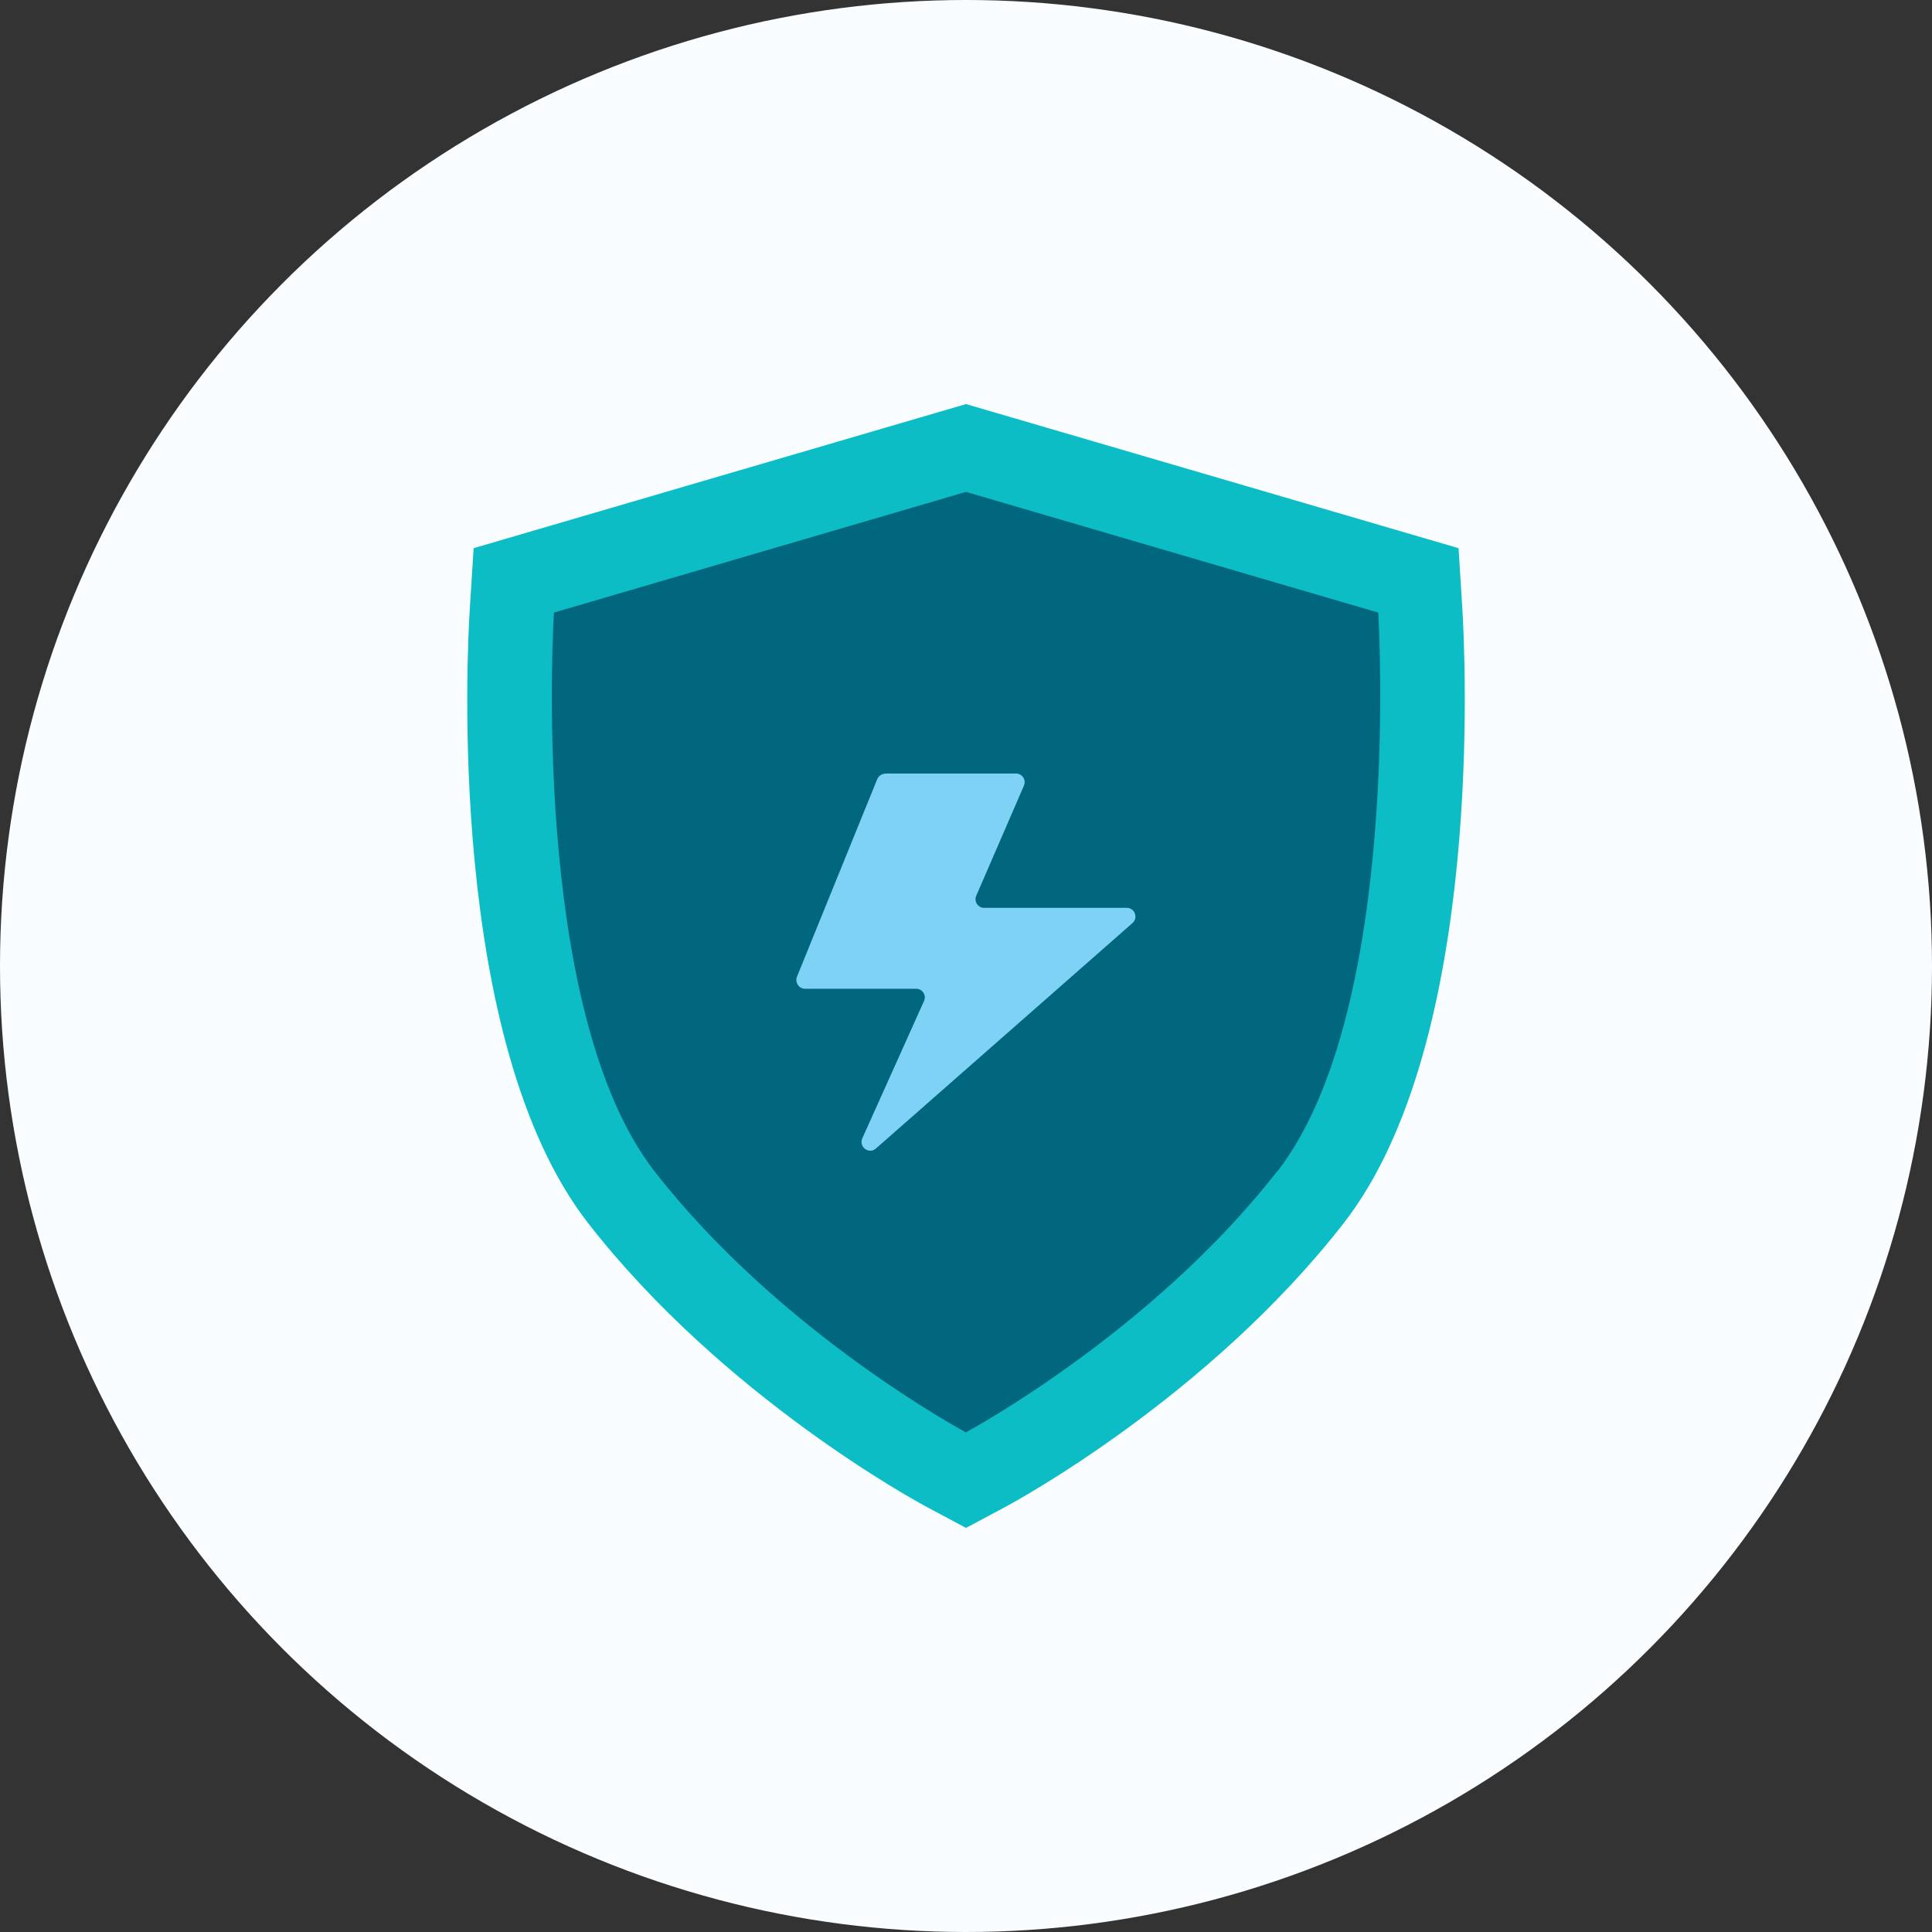
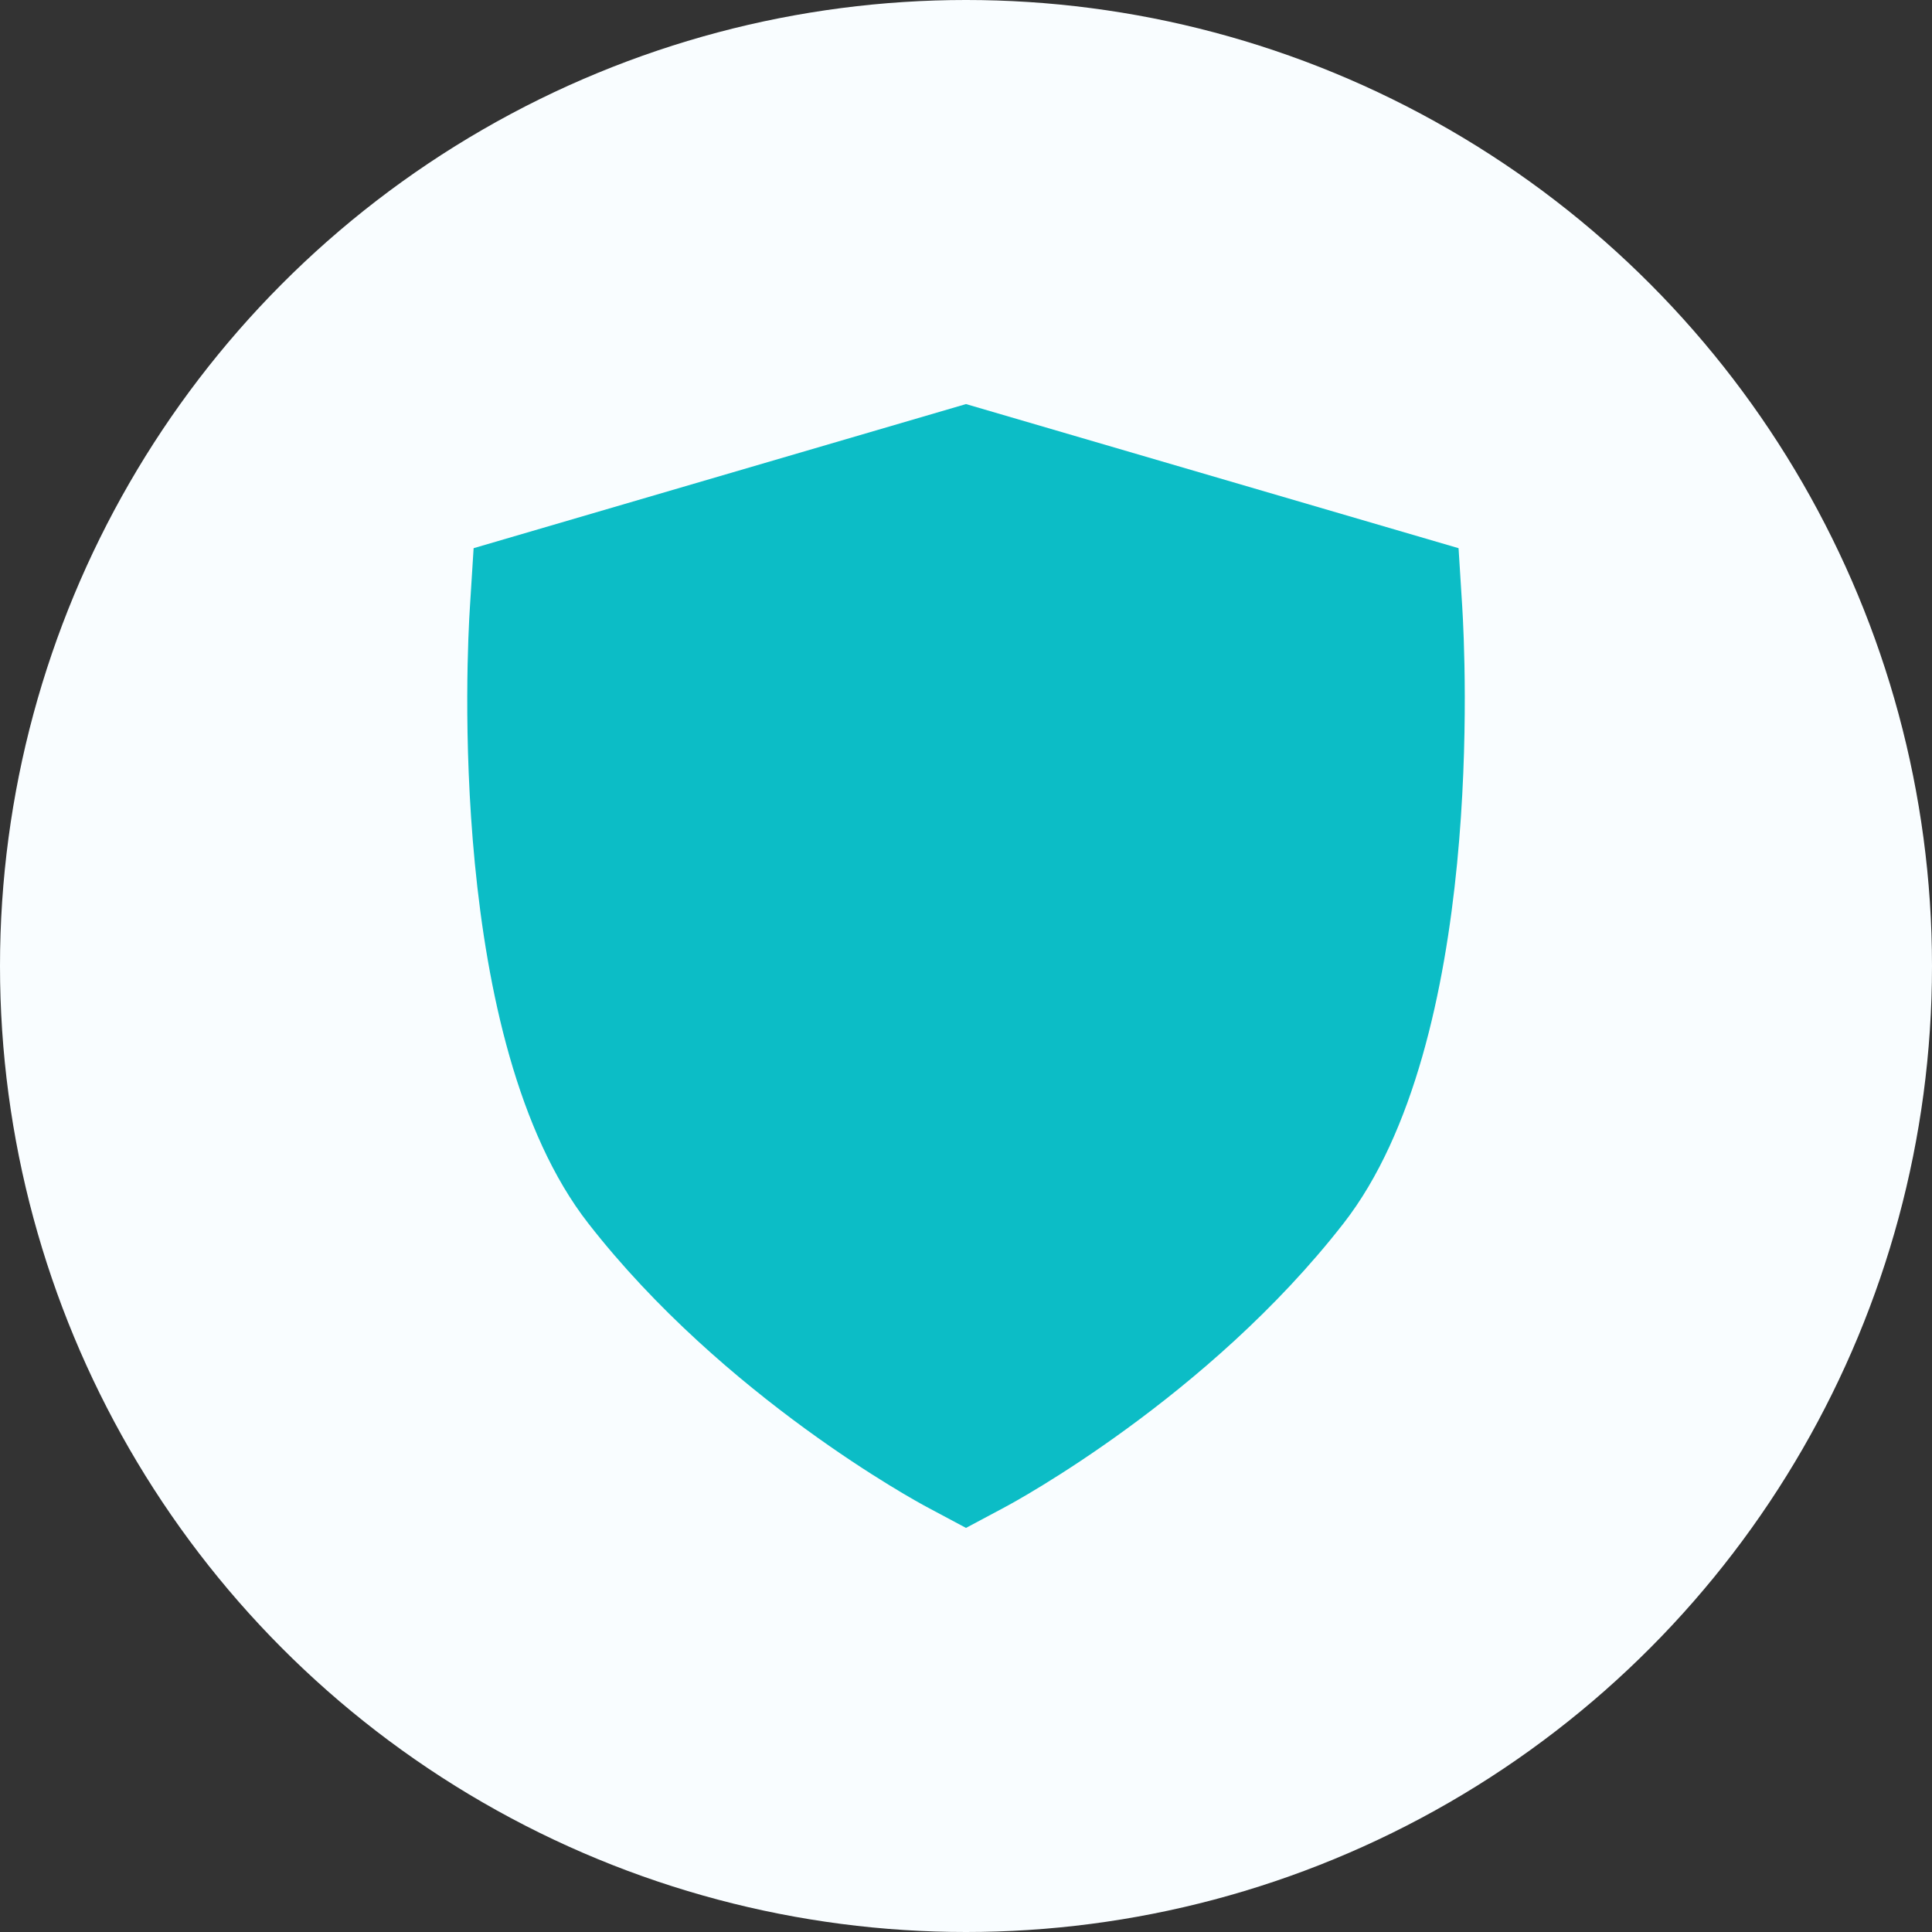
<svg xmlns="http://www.w3.org/2000/svg" width="153" height="153" viewBox="0 0 153 153" fill="none">
  <rect x="0" y="0" width="153" height="153" fill="#333333" stroke="none" />
  <circle cx="76.5" cy="76.5" r="76.5" fill="#F9FDFF" />
  <g clip-path="url(#clip0_12_4970)">
-     <path d="M73.353 119.318C72.699 118.971 57.323 110.656 46.588 96.881C35.36 82.48 36.987 51.554 37.213 48.084L37.507 43.412L76.5 32L115.507 43.412L115.8 48.084C116.013 51.567 117.627 82.48 106.398 96.881C95.677 110.656 80.301 118.971 79.647 119.318L76.5 121L73.353 119.318Z" fill="#0CBDC6" />
-     <path d="M101.131 92.77C91.142 105.584 76.487 113.432 76.487 113.432C76.487 113.432 61.818 105.584 51.843 92.77C41.854 79.957 43.868 48.511 43.868 48.511L76.5 38.954L109.145 48.511C109.145 48.511 111.132 79.957 101.144 92.784L101.131 92.77Z" fill="#00677E" />
-     <path d="M70.126 61.257H80.461C80.954 61.257 81.287 61.764 81.087 62.218L77.313 70.934C77.113 71.388 77.447 71.895 77.94 71.895H89.236C89.862 71.895 90.156 72.683 89.689 73.096L69.365 90.955C68.819 91.436 67.992 90.835 68.285 90.154L73.179 79.263C73.379 78.809 73.046 78.302 72.553 78.302H63.751C63.271 78.302 62.938 77.808 63.111 77.354L69.472 61.698C69.579 61.444 69.832 61.271 70.112 61.271L70.126 61.257Z" fill="#7DD2F6" />
+     <path d="M73.353 119.318C72.699 118.971 57.323 110.656 46.588 96.881C35.36 82.48 36.987 51.554 37.213 48.084L37.507 43.412L76.5 32L115.507 43.412L115.8 48.084C116.013 51.567 117.627 82.48 106.398 96.881C95.677 110.656 80.301 118.971 79.647 119.318L76.5 121Z" fill="#0CBDC6" />
  </g>
  <defs>
    <clipPath id="clip0_12_4970">
      <rect width="79" height="89" fill="white" transform="translate(37 32)" />
    </clipPath>
  </defs>
</svg>